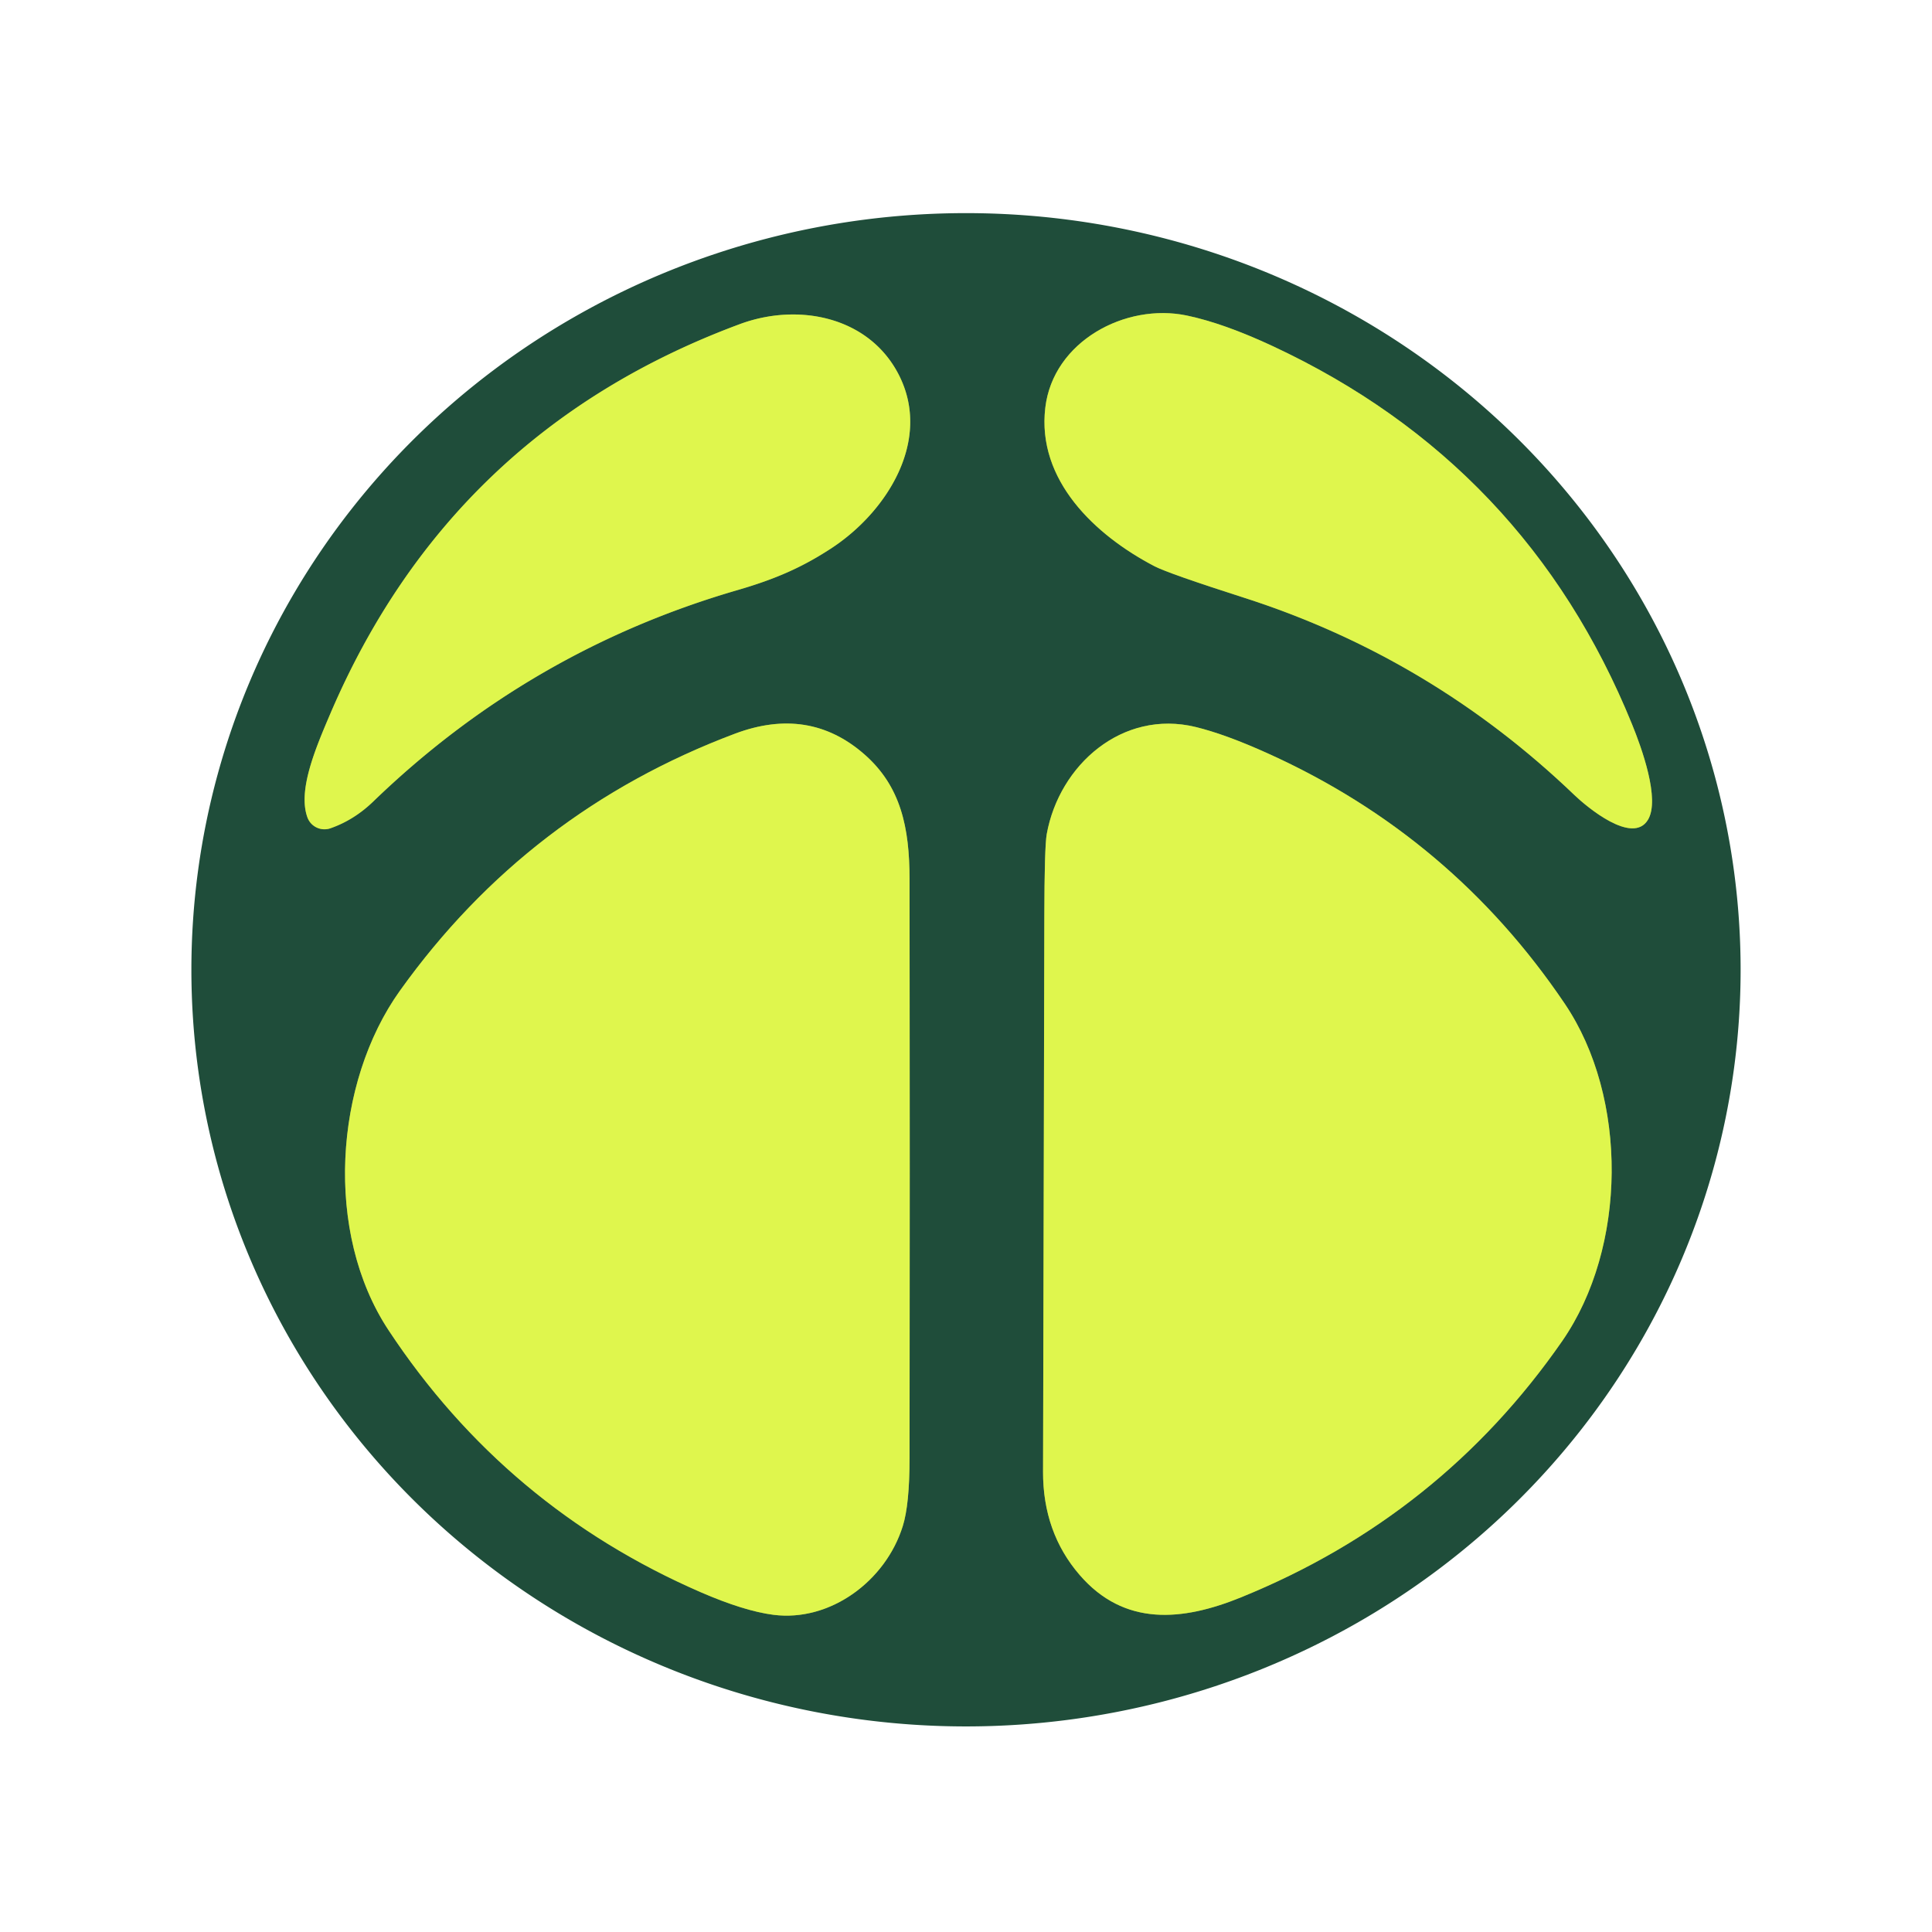
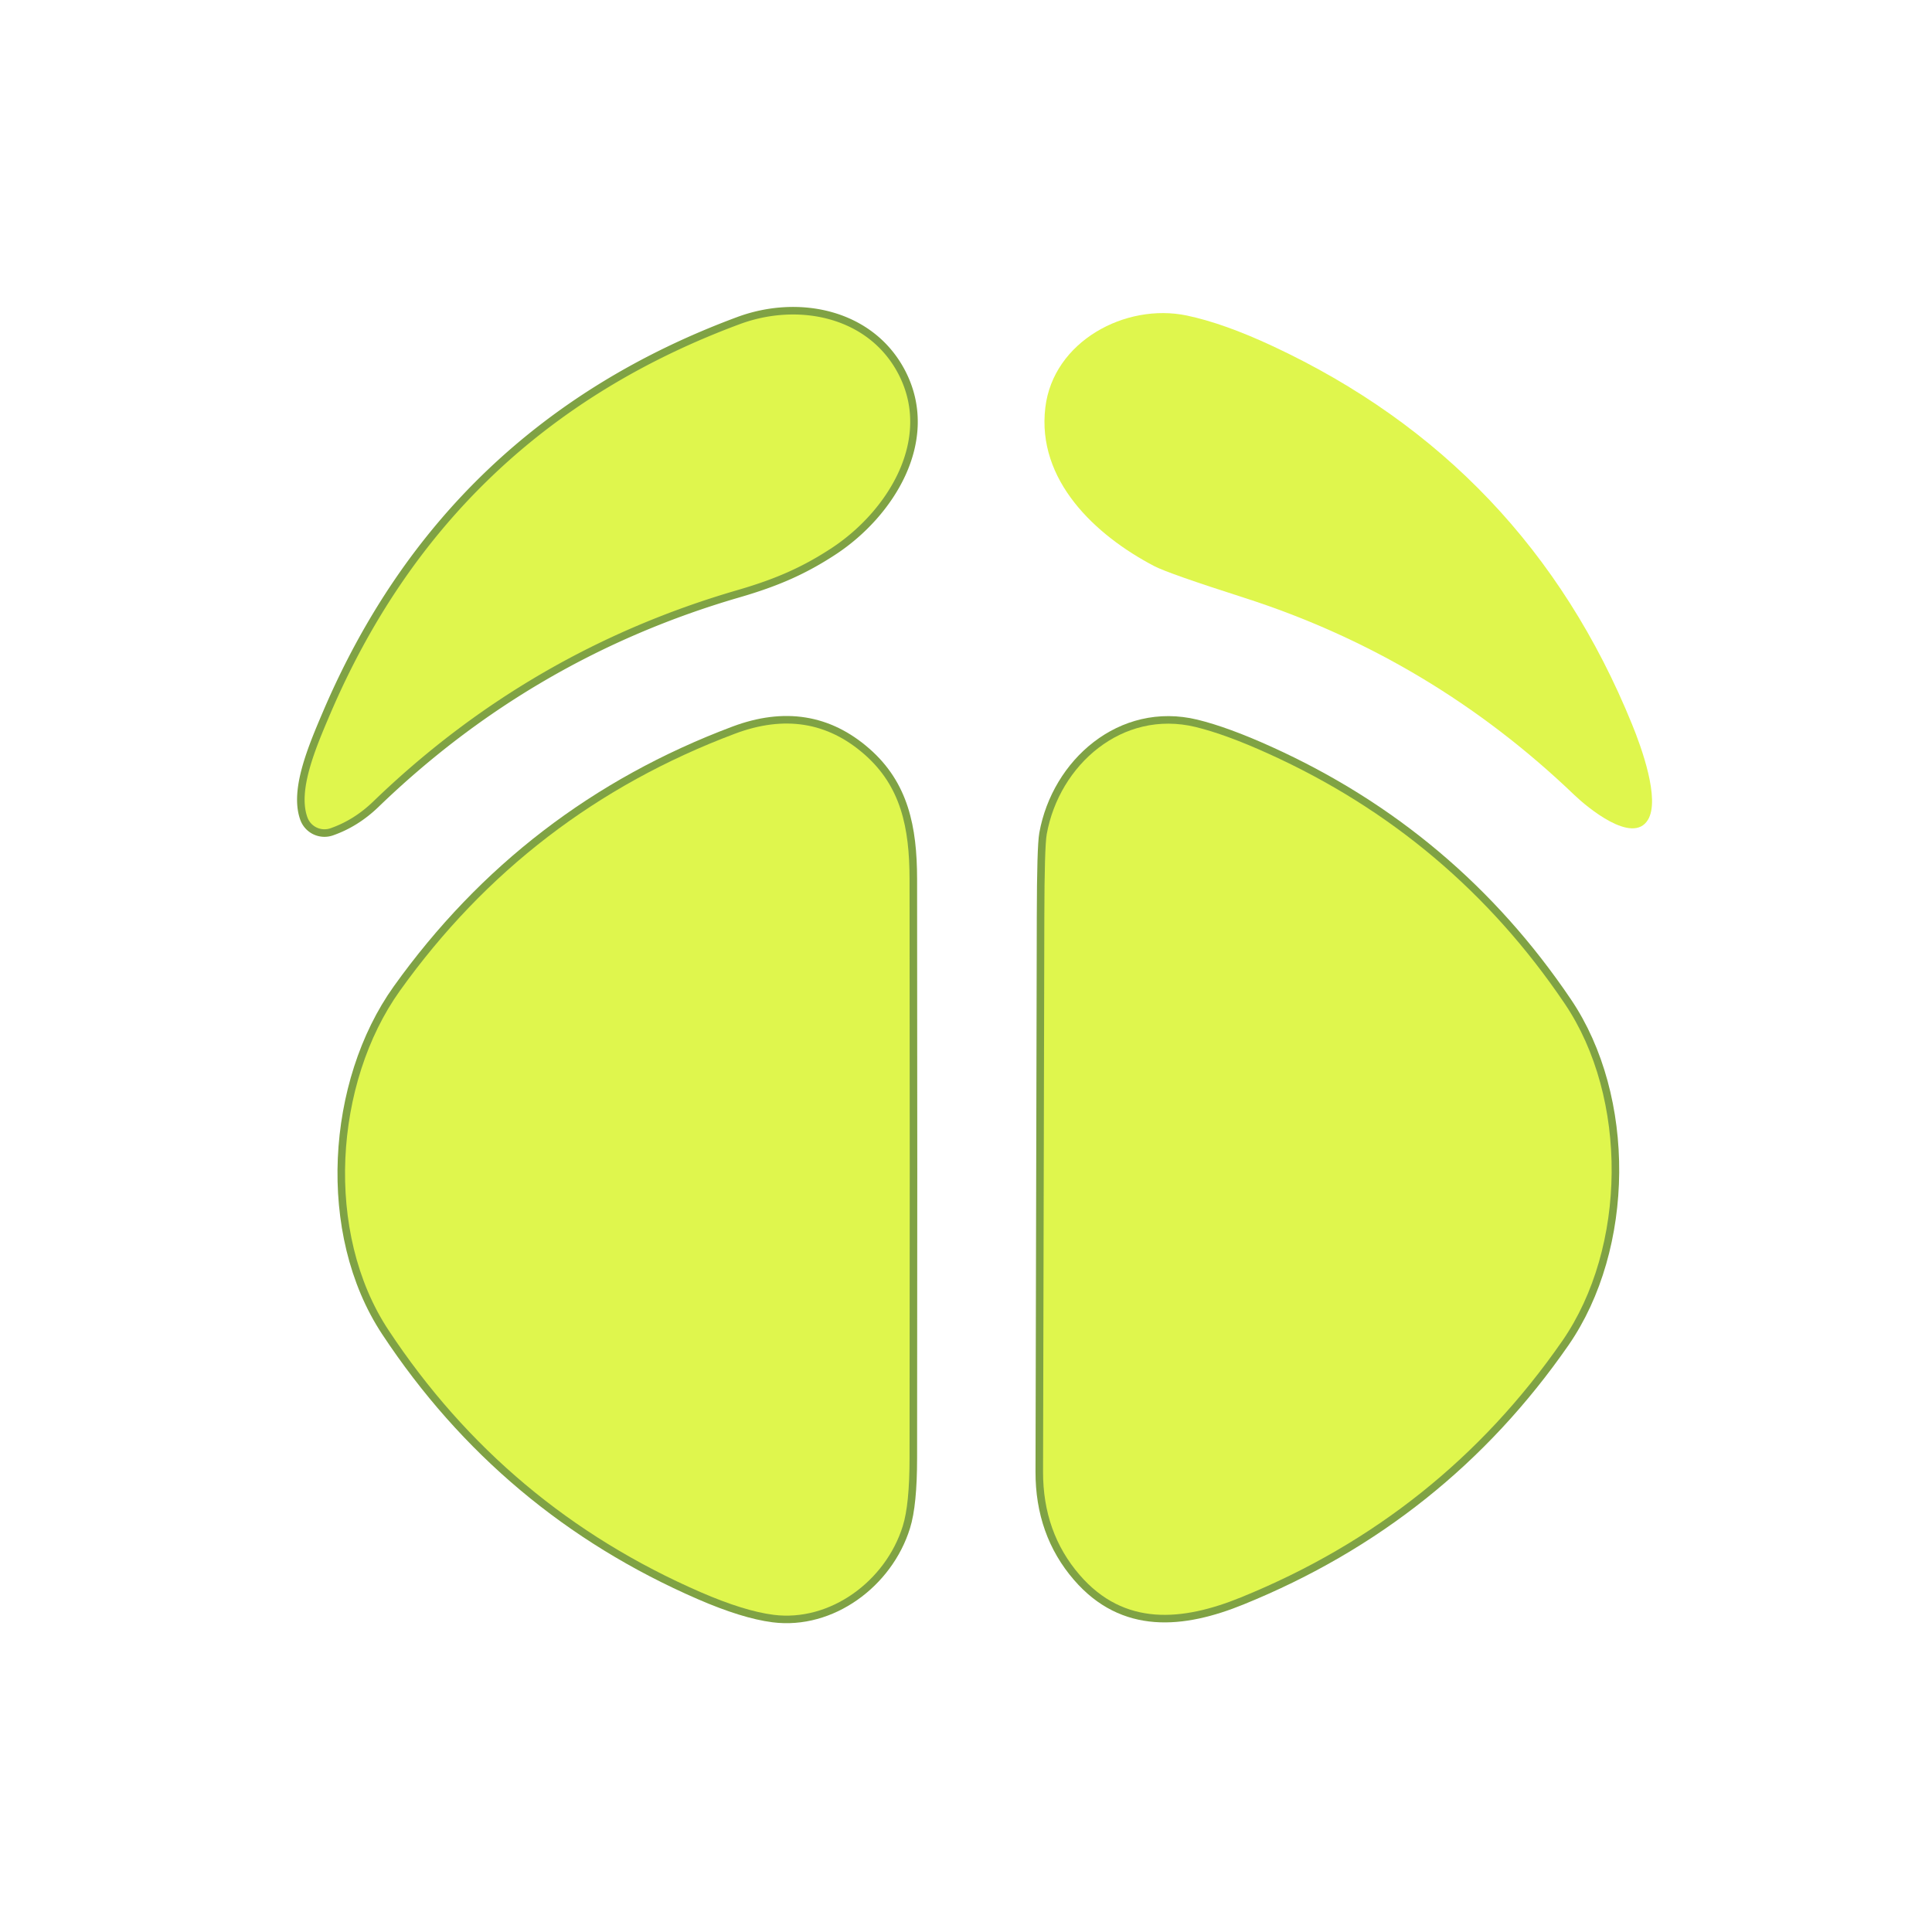
<svg xmlns="http://www.w3.org/2000/svg" viewBox="0.00 0.00 256.00 256.00" version="1.1">
  <g stroke-linecap="butt" fill="none" stroke-width="2.00">
-     <path d="M 168.59 45.84   Q 162.13 42.83 157.26 41.81   C 149.12 40.11 139.55 45.24 138.51 54.01   C 137.36 63.64 145.12 70.93 152.96 75.02   Q 154.82 75.99 164.84 79.20   Q 189.65 87.16 208.63 105.36   C 210.28 106.94 216.32 111.99 218.36 108.63   C 220.01 105.92 217.50 99.03 216.26 95.99   Q 202.26 61.53 168.59 45.84" stroke="#7fa244" />
    <path d="M 110.26 72.58   C 117.55 67.76 123.50 58.33 119.11 49.69   C 115.17 41.95 105.79 40.06 98.00 42.96   Q 59.75 57.16 43.74 94.64   C 41.77 99.25 39.44 104.77 40.74 108.32   A 2.41 2.40 -19.8 0 0 43.79 109.75   Q 46.91 108.66 49.45 106.21   Q 70.17 86.20 97.69 78.20   C 102.72 76.74 106.31 75.18 110.26 72.58" stroke="#7fa244" />
    <path d="M 97.38 97.22   Q 69.98 107.52 52.99 131.28   C 44.27 143.48 42.94 163.33 51.48 176.25   Q 67.00 199.75 92.86 210.98   Q 98.60 213.47 102.49 213.97   C 110.01 214.93 117.36 209.49 119.62 202.22   Q 120.52 199.35 120.52 193.19   Q 120.57 154.83 120.52 116.48   C 120.51 109.66 119.37 104.18 114.53 99.95   Q 107.20 93.53 97.38 97.22" stroke="#7fa244" />
    <path d="M 168.08 99.87   Q 162.41 97.30 158.42 96.33   C 148.72 93.98 140.36 101.35 138.70 110.52   Q 138.40 112.18 138.38 121.50   Q 138.31 158.25 138.21 195.00   Q 138.19 203.05 143.06 208.69   C 148.98 215.55 156.69 214.81 164.43 211.66   Q 190.88 200.92 206.99 177.71   C 215.60 165.29 215.77 145.46 207.32 132.97   Q 192.39 110.87 168.08 99.87" stroke="#7fa244" />
  </g>
-   <path d="M 230.64 128.50   A 102.64 100.26 0.0 0 1 128.00 228.76   A 102.64 100.26 0.0 0 1 25.36 128.50   A 102.64 100.26 0.0 0 1 128.00 28.24   A 102.64 100.26 0.0 0 1 230.64 128.50   Z   M 168.59 45.84   Q 162.13 42.83 157.26 41.81   C 149.12 40.11 139.55 45.24 138.51 54.01   C 137.36 63.64 145.12 70.93 152.96 75.02   Q 154.82 75.99 164.84 79.20   Q 189.65 87.16 208.63 105.36   C 210.28 106.94 216.32 111.99 218.36 108.63   C 220.01 105.92 217.50 99.03 216.26 95.99   Q 202.26 61.53 168.59 45.84   Z   M 110.26 72.58   C 117.55 67.76 123.50 58.33 119.11 49.69   C 115.17 41.95 105.79 40.06 98.00 42.96   Q 59.75 57.16 43.74 94.64   C 41.77 99.25 39.44 104.77 40.74 108.32   A 2.41 2.40 -19.8 0 0 43.79 109.75   Q 46.91 108.66 49.45 106.21   Q 70.17 86.20 97.69 78.20   C 102.72 76.74 106.31 75.18 110.26 72.58   Z   M 97.38 97.22   Q 69.98 107.52 52.99 131.28   C 44.27 143.48 42.94 163.33 51.48 176.25   Q 67.00 199.75 92.86 210.98   Q 98.60 213.47 102.49 213.97   C 110.01 214.93 117.36 209.49 119.62 202.22   Q 120.52 199.35 120.52 193.19   Q 120.57 154.83 120.52 116.48   C 120.51 109.66 119.37 104.18 114.53 99.95   Q 107.20 93.53 97.38 97.22   Z   M 168.08 99.87   Q 162.41 97.30 158.42 96.33   C 148.72 93.98 140.36 101.35 138.70 110.52   Q 138.40 112.18 138.38 121.50   Q 138.31 158.25 138.21 195.00   Q 138.19 203.05 143.06 208.69   C 148.98 215.55 156.69 214.81 164.43 211.66   Q 190.88 200.92 206.99 177.71   C 215.60 165.29 215.77 145.46 207.32 132.97   Q 192.39 110.87 168.08 99.87   Z" fill="#1f4d3a" />
  <path d="M 168.59 45.84   Q 202.26 61.53 216.26 95.99   C 217.50 99.03 220.01 105.92 218.36 108.63   C 216.32 111.99 210.28 106.94 208.63 105.36   Q 189.65 87.16 164.84 79.20   Q 154.82 75.99 152.96 75.02   C 145.12 70.93 137.36 63.64 138.51 54.01   C 139.55 45.24 149.12 40.11 157.26 41.81   Q 162.13 42.83 168.59 45.84   Z" fill="#dff64d" />
  <path d="M 119.11 49.69   C 123.50 58.33 117.55 67.76 110.26 72.58   C 106.31 75.18 102.72 76.74 97.69 78.20   Q 70.17 86.20 49.45 106.21   Q 46.91 108.66 43.79 109.75   A 2.41 2.40 -19.8 0 1 40.74 108.32   C 39.44 104.77 41.77 99.25 43.74 94.64   Q 59.75 57.16 98.00 42.96   C 105.79 40.06 115.17 41.95 119.11 49.69   Z" fill="#dff64d" />
  <path d="M 97.38 97.22   Q 107.20 93.53 114.53 99.95   C 119.37 104.18 120.51 109.66 120.52 116.48   Q 120.57 154.83 120.52 193.19   Q 120.52 199.35 119.62 202.22   C 117.36 209.49 110.01 214.93 102.49 213.97   Q 98.60 213.47 92.86 210.98   Q 67.00 199.75 51.48 176.25   C 42.94 163.33 44.27 143.48 52.99 131.28   Q 69.98 107.52 97.38 97.22   Z" fill="#dff64d" />
  <path d="M 168.08 99.87   Q 192.39 110.87 207.32 132.97   C 215.77 145.46 215.60 165.29 206.99 177.71   Q 190.88 200.92 164.43 211.66   C 156.69 214.81 148.98 215.55 143.06 208.69   Q 138.19 203.05 138.21 195.00   Q 138.31 158.25 138.38 121.50   Q 138.40 112.18 138.70 110.52   C 140.36 101.35 148.72 93.98 158.42 96.33   Q 162.41 97.30 168.08 99.87   Z" fill="#dff64d" />
</svg>